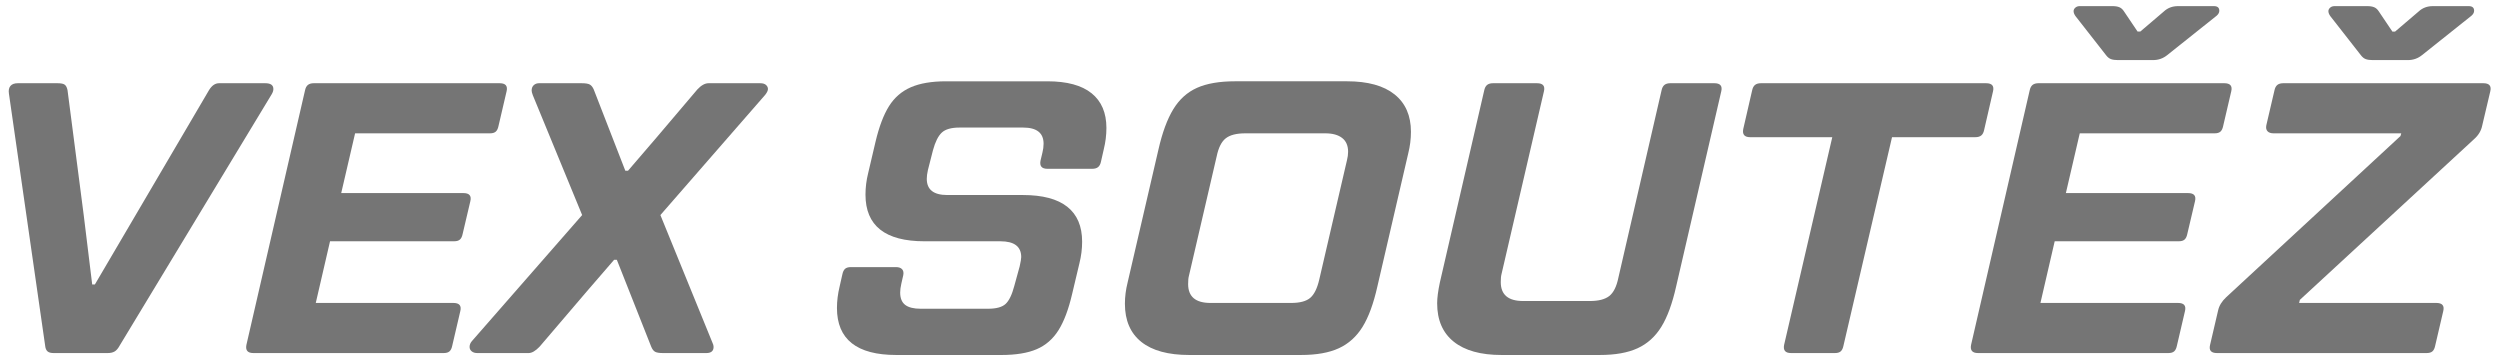
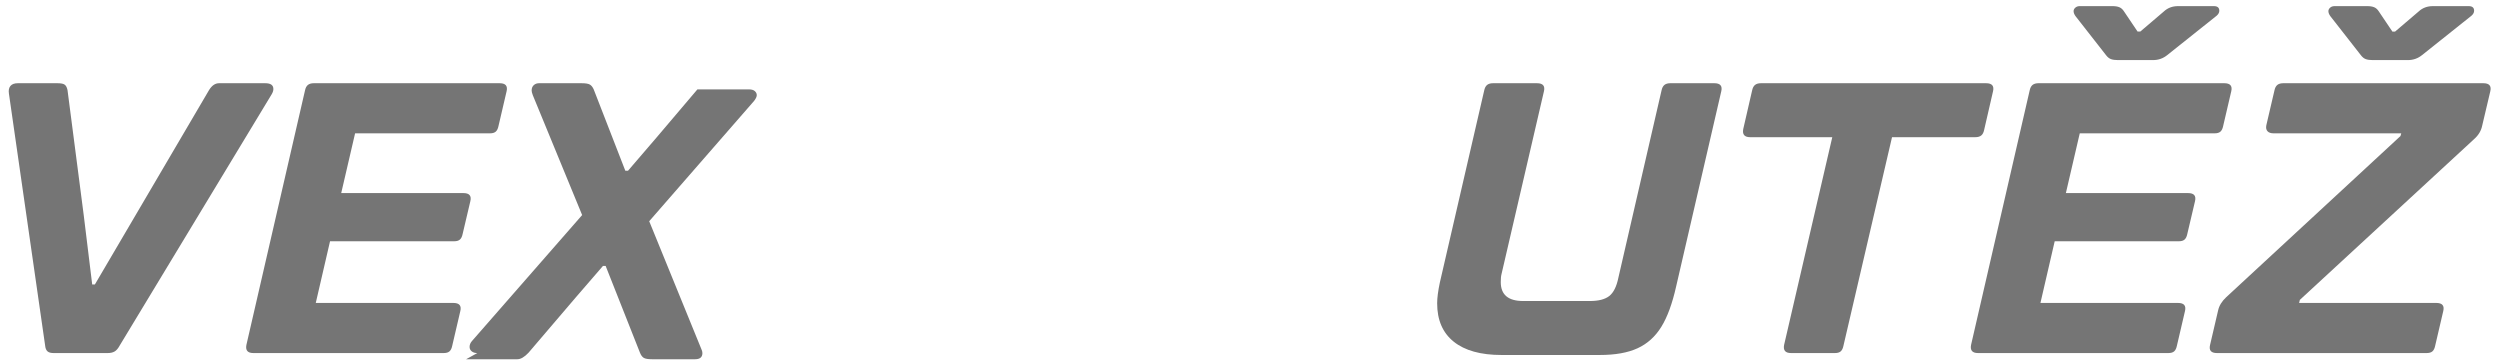
<svg xmlns="http://www.w3.org/2000/svg" xml:space="preserve" width="450mm" height="65mm" version="1.1" style="shape-rendering:geometricPrecision; text-rendering:geometricPrecision; image-rendering:optimizeQuality; fill-rule:evenodd; clip-rule:evenodd" viewBox="0 0 45000 6500">
  <defs>
    <style type="text/css">
   
    .fil0 {fill:#757575;fill-rule:nonzero}
   
  </style>
  </defs>
  <g id="Vrstva_x0020_1">
    <path class="fil0" d="M965.56 6355.09c-50.88,0 -87.89,-10.41 -111.02,-31.22 -23.13,-20.82 -37.01,-54.36 -41.63,-100.62l-652.25 -4537.95c-9.25,-60.13 0,-106.39 27.76,-138.77 27.75,-32.38 71.7,-48.57 131.83,-48.57l714.7 0c64.76,0 108.7,9.25 131.83,27.75 23.13,18.51 39.32,50.89 48.57,97.15l291.43 2248.15 152.66 1248.98 48.57 0 2053.87 -3497.13c50.88,-83.27 111.02,-124.9 180.41,-124.9l832.65 0c97.14,0 145.71,34.69 145.71,104.08 0,27.75 -9.25,57.82 -27.75,90.2l-2740.81 4531.01c-27.76,50.89 -57.83,85.58 -90.21,104.08 -32.38,18.51 -74.01,27.76 -124.89,27.76l-971.43 0z" />
    <path id="1" class="fil0" d="M8993.71 1497.96c106.39,0 148.03,48.57 124.9,145.71l-145.72 624.49c-9.25,46.26 -25.44,79.8 -48.57,100.61 -23.13,20.82 -57.82,31.23 -104.08,31.23l-2428.57 0 -249.79 1075.5 2199.58 0c106.4,0 148.03,48.58 124.9,145.72l-138.77 589.79c-9.25,46.26 -25.44,79.8 -48.57,100.62 -23.13,20.81 -57.83,31.22 -104.09,31.22l-2234.28 0 -256.73 1110.2 2477.14 0c106.39,0 148.02,48.57 124.89,145.72l-145.71 624.48c-9.25,46.26 -25.44,79.8 -48.57,100.62 -23.13,20.81 -57.82,31.22 -104.08,31.22l-3427.75 0c-101.77,0 -143.4,-48.57 -124.9,-145.71l1054.69 -4579.59c9.26,-46.25 26.6,-79.79 52.05,-100.61 25.44,-20.81 61.29,-31.22 107.55,-31.22l3344.48 0z" />
-     <path id="2" class="fil0" d="M8591.26 6355.09c-41.63,0 -75.17,-10.41 -100.61,-31.22 -25.45,-20.82 -38.17,-47.42 -38.17,-79.8 0,-37.01 13.88,-71.7 41.64,-104.08l1984.48 -2268.98 -888.16 -2157.95c-13.88,-37.01 -20.82,-64.76 -20.82,-83.27 0,-41.63 12.72,-74.01 38.17,-97.14 25.44,-23.13 56.66,-34.69 93.67,-34.69l770.2 0c69.39,0 117.96,8.09 145.72,24.28 27.75,16.19 50.88,45.11 69.38,86.74l568.98 1464.08 48.57 0 506.53 -589.8 742.45 -874.28c69.39,-74.02 136.46,-111.02 201.22,-111.02l929.8 0c46.26,0 80.95,10.41 104.08,31.22 23.13,20.82 34.69,45.1 34.69,72.86 0,27.75 -16.19,62.45 -48.57,104.08l-1887.34 2164.89 936.73 2296.73c13.88,27.76 20.82,53.2 20.82,76.33 0,74.01 -43.95,111.02 -131.84,111.02l-777.14 0c-69.39,0 -117.96,-8.1 -145.71,-24.29 -27.76,-16.19 -50.89,-47.41 -69.39,-93.67l-617.55 -1561.22 -48.57 0 -485.71 562.04 -853.47 999.18c-74.02,78.64 -141.09,117.96 -201.23,117.96l-922.85 0z" />
-     <path id="3" class="fil0" d="M16133.7 6389.78c-712.38,0 -1068.57,-282.17 -1068.57,-846.52 0,-124.9 16.19,-254.43 48.57,-388.58l48.57 -215.1c9.25,-46.26 25.44,-79.79 48.57,-100.61 23.13,-20.82 57.82,-31.22 104.08,-31.22l811.84 0c50.88,0 87.89,12.72 111.02,38.16 23.13,25.44 30.07,61.29 20.81,107.55l-34.69 152.65c-13.88,60.14 -20.82,113.34 -20.82,159.59 0,101.77 30.07,175.79 90.21,222.04 60.13,46.26 152.65,69.39 277.55,69.39l1214.28 0c148.03,0 253.27,-28.91 315.71,-86.73 62.45,-57.82 114.49,-165.38 156.13,-322.65l97.14 -353.88c18.5,-83.27 27.75,-138.78 27.75,-166.53 0,-189.66 -124.89,-284.49 -374.69,-284.49l-1366.93 0c-707.76,0 -1061.64,-279.86 -1061.64,-839.59 0,-129.52 16.2,-259.05 48.58,-388.57l131.83 -562.04c64.76,-272.93 145.72,-486.87 242.86,-641.84 97.14,-154.96 227.82,-268.29 392.04,-340 164.22,-71.7 375.85,-107.55 634.9,-107.55l1824.89 0c351.56,0 616.39,71.7 794.49,215.11 178.09,143.4 267.14,351.56 267.14,624.48 0,129.53 -16.19,259.05 -48.57,388.57l-48.57 215.11c-9.25,46.25 -26.6,79.79 -52.04,100.61 -25.45,20.81 -61.3,31.22 -107.55,31.22l-804.9 0c-101.77,0 -143.4,-48.57 -124.9,-145.71l34.7 -145.72c13.87,-55.51 20.81,-108.7 20.81,-159.59 0,-194.28 -122.58,-291.42 -367.75,-291.42l-1144.9 0c-148.02,0 -254.42,30.06 -319.18,90.2 -64.76,60.14 -117.96,166.53 -159.59,319.18l-90.21 353.88c-13.87,60.13 -20.81,113.33 -20.81,159.59 0,194.29 122.58,291.43 367.75,291.43l1360 0c356.19,0 623.33,70.54 801.43,211.63 178.09,141.09 267.14,350.41 267.14,627.96 0,129.52 -16.19,259.05 -48.57,388.57l-131.84 555.1c-64.76,277.55 -146.87,494.96 -246.33,652.24 -99.45,157.28 -230.13,270.61 -392.04,340 -161.9,69.39 -374.69,104.08 -638.36,104.08l-1887.34 0z" />
-     <path id="4" class="fil0" d="M21407.15 6389.78c-379.31,0 -667.27,-78.64 -863.87,-235.91 -196.6,-157.28 -294.9,-386.26 -294.9,-686.94 0,-124.9 16.19,-252.11 48.57,-381.63l555.1 -2393.88c69.39,-305.3 158.44,-547 267.15,-725.1 108.7,-178.09 250.95,-306.46 426.73,-385.1 175.78,-78.64 404.76,-117.96 686.94,-117.96l2012.24 0c374.69,0 660.34,78.64 856.93,235.92 196.6,157.28 294.9,381.63 294.9,673.06 0,129.53 -16.19,259.05 -48.57,388.57l-555.1 2393.87c-69.39,309.94 -158.44,552.79 -267.14,728.57 -108.71,175.79 -250.95,304.15 -426.74,385.11 -175.78,80.95 -402.44,121.42 -679.99,121.42l-2012.25 0zm1831.84 -936.73c157.28,0 271.77,-30.07 343.47,-90.2 71.7,-60.14 126.05,-168.85 163.06,-326.12l499.59 -2151.02c13.88,-55.51 20.81,-106.39 20.81,-152.65 0,-111.02 -35.85,-194.29 -107.55,-249.8 -71.7,-55.51 -172.31,-83.26 -301.83,-83.26l-1443.26 0c-157.28,0 -274.09,30.06 -350.41,90.2 -76.33,60.14 -130.68,168.84 -163.06,326.12l-499.59 2151.02c-9.26,32.38 -13.88,80.95 -13.88,145.71 0,226.67 134.15,340 402.45,340l1450.2 0z" />
+     <path id="2" class="fil0" d="M8591.26 6355.09c-41.63,0 -75.17,-10.41 -100.61,-31.22 -25.45,-20.82 -38.17,-47.42 -38.17,-79.8 0,-37.01 13.88,-71.7 41.64,-104.08l1984.48 -2268.98 -888.16 -2157.95c-13.88,-37.01 -20.82,-64.76 -20.82,-83.27 0,-41.63 12.72,-74.01 38.17,-97.14 25.44,-23.13 56.66,-34.69 93.67,-34.69l770.2 0c69.39,0 117.96,8.09 145.72,24.28 27.75,16.19 50.88,45.11 69.38,86.74l568.98 1464.08 48.57 0 506.53 -589.8 742.45 -874.28l929.8 0c46.26,0 80.95,10.41 104.08,31.22 23.13,20.82 34.69,45.1 34.69,72.86 0,27.75 -16.19,62.45 -48.57,104.08l-1887.34 2164.89 936.73 2296.73c13.88,27.76 20.82,53.2 20.82,76.33 0,74.01 -43.95,111.02 -131.84,111.02l-777.14 0c-69.39,0 -117.96,-8.1 -145.71,-24.29 -27.76,-16.19 -50.89,-47.41 -69.39,-93.67l-617.55 -1561.22 -48.57 0 -485.71 562.04 -853.47 999.18c-74.02,78.64 -141.09,117.96 -201.23,117.96l-922.85 0z" />
    <path id="5" class="fil0" d="M27027.55 6389.78c-374.69,0 -661.49,-79.79 -860.4,-239.38 -198.91,-159.59 -298.37,-389.73 -298.37,-690.41 0,-97.14 16.19,-222.04 48.57,-374.69l797.96 -3455.51c9.25,-46.25 26.6,-79.79 52.04,-100.61 25.44,-20.81 61.29,-31.22 107.55,-31.22l791.02 0c106.4,0 148.03,48.57 124.9,145.71l-763.27 3288.97c-9.25,32.39 -13.87,80.96 -13.87,145.72 0,226.66 134.15,340 402.45,340l1200.4 0c157.28,0 274.08,-30.07 350.41,-90.21 76.32,-60.13 130.68,-168.84 163.06,-326.12l777.14 -3372.24c9.25,-46.25 26.6,-79.79 52.04,-100.61 25.44,-20.81 61.29,-31.22 107.55,-31.22l791.02 0c106.39,0 148.03,48.57 124.9,145.71l-811.84 3511.01c-69.38,309.94 -158.43,552.79 -267.14,728.57 -108.71,175.79 -250.95,304.15 -426.73,385.11 -175.78,80.95 -402.45,121.42 -680,121.42l-1769.39 0z" />
    <path id="6" class="fil0" d="M35749.58 1497.96c106.39,0 148.02,48.57 124.89,145.71l-159.59 693.88c-9.25,46.26 -26.6,79.79 -52.04,100.61 -25.44,20.82 -61.29,31.22 -107.55,31.22l-1498.77 0 -874.28 3753.87c-9.26,46.26 -25.45,79.8 -48.58,100.62 -23.12,20.81 -57.82,31.22 -104.08,31.22l-791.02 0c-101.76,0 -143.4,-48.57 -124.89,-145.71l867.34 -3740 -1477.95 0c-101.77,0 -143.41,-48.57 -124.9,-145.71l159.59 -693.88c9.25,-46.25 26.6,-79.79 52.04,-100.61 25.44,-20.81 61.29,-31.22 107.55,-31.22l4052.24 0z" />
    <path id="7" class="fil0" d="M40037.73 1497.96c106.39,0 148.03,48.57 124.9,145.71l-145.72 624.49c-9.25,46.26 -25.44,79.8 -48.57,100.61 -23.13,20.82 -57.82,31.23 -104.08,31.23l-2428.57 0 -249.79 1075.5 2199.58 0c106.4,0 148.03,48.58 124.9,145.72l-138.77 589.79c-9.25,46.26 -25.44,79.8 -48.57,100.62 -23.13,20.81 -57.83,31.22 -104.09,31.22l-2234.28 0 -256.73 1110.2 2477.14 0c106.39,0 148.02,48.57 124.89,145.72l-145.71 624.48c-9.25,46.26 -25.44,79.8 -48.57,100.62 -23.13,20.81 -57.82,31.22 -104.08,31.22l-3427.75 0c-101.77,0 -143.4,-48.57 -124.9,-145.71l1054.69 -4579.59c9.26,-46.25 26.6,-79.79 52.05,-100.61 25.44,-20.81 61.29,-31.22 107.55,-31.22l3344.48 0zm-1915.1 -416.33c-50.88,0 -92.52,-5.78 -124.9,-17.34 -32.38,-11.57 -62.45,-35.86 -90.2,-72.86l-548.16 -700.82c-23.13,-32.38 -34.7,-62.45 -34.7,-90.2 0,-23.13 10.41,-43.95 31.23,-62.45 20.81,-18.5 47.41,-27.75 79.79,-27.75l589.8 0c50.88,0 92.51,6.93 124.9,20.81 32.38,13.88 60.13,39.32 83.26,76.33l242.86 360.81 48.57 0 423.26 -360.81c69.39,-64.76 154.97,-97.14 256.74,-97.14l645.3 0c64.76,0 97.14,27.75 97.14,83.26 0,32.38 -16.19,62.45 -48.57,90.2l-888.16 707.76c-74.01,60.13 -159.59,90.2 -256.73,90.2l-631.43 0z" />
    <path id="8" class="fil0" d="M39905.89 6355.09c-106.39,0 -148.02,-48.57 -124.9,-145.71l145.72 -624.49c18.5,-83.27 67.07,-161.91 145.71,-235.92l3136.32 -2900.4 13.88 -48.57 -2296.73 0c-50.88,0 -87.89,-12.72 -111.02,-38.17 -23.13,-25.44 -30.07,-61.29 -20.82,-107.55l145.72 -624.49c9.25,-46.25 26.6,-79.79 52.04,-100.61 25.44,-20.81 61.29,-31.22 107.55,-31.22l3601.22 0c106.39,0 148.02,48.57 124.89,145.71l-145.71 617.55c-18.5,92.52 -67.08,173.47 -145.71,242.86l-3136.32 2893.46 -13.88 55.51 2470.2 0c106.39,0 148.02,48.57 124.89,145.72l-145.71 624.48c-9.25,46.26 -25.44,79.8 -48.57,100.62 -23.13,20.81 -57.82,31.22 -104.08,31.22l-3774.69 0zm2803.26 -5273.46c-50.88,0 -92.52,-5.78 -124.9,-17.34 -32.38,-11.57 -62.44,-35.86 -90.2,-72.86l-548.16 -700.82c-23.13,-32.38 -34.7,-62.45 -34.7,-90.2 0,-23.13 10.41,-43.95 31.23,-62.45 20.81,-18.5 47.41,-27.75 79.79,-27.75l589.8 0c50.88,0 92.52,6.93 124.9,20.81 32.38,13.88 60.13,39.32 83.26,76.33l242.86 360.81 48.57 0 423.26 -360.81c69.39,-64.76 154.97,-97.14 256.74,-97.14l645.3 0c64.76,0 97.15,27.75 97.15,83.26 0,32.38 -16.19,62.45 -48.58,90.2l-888.16 707.76c-74.01,60.13 -159.59,90.2 -256.73,90.2l-631.43 0z" />
  </g>
</svg>